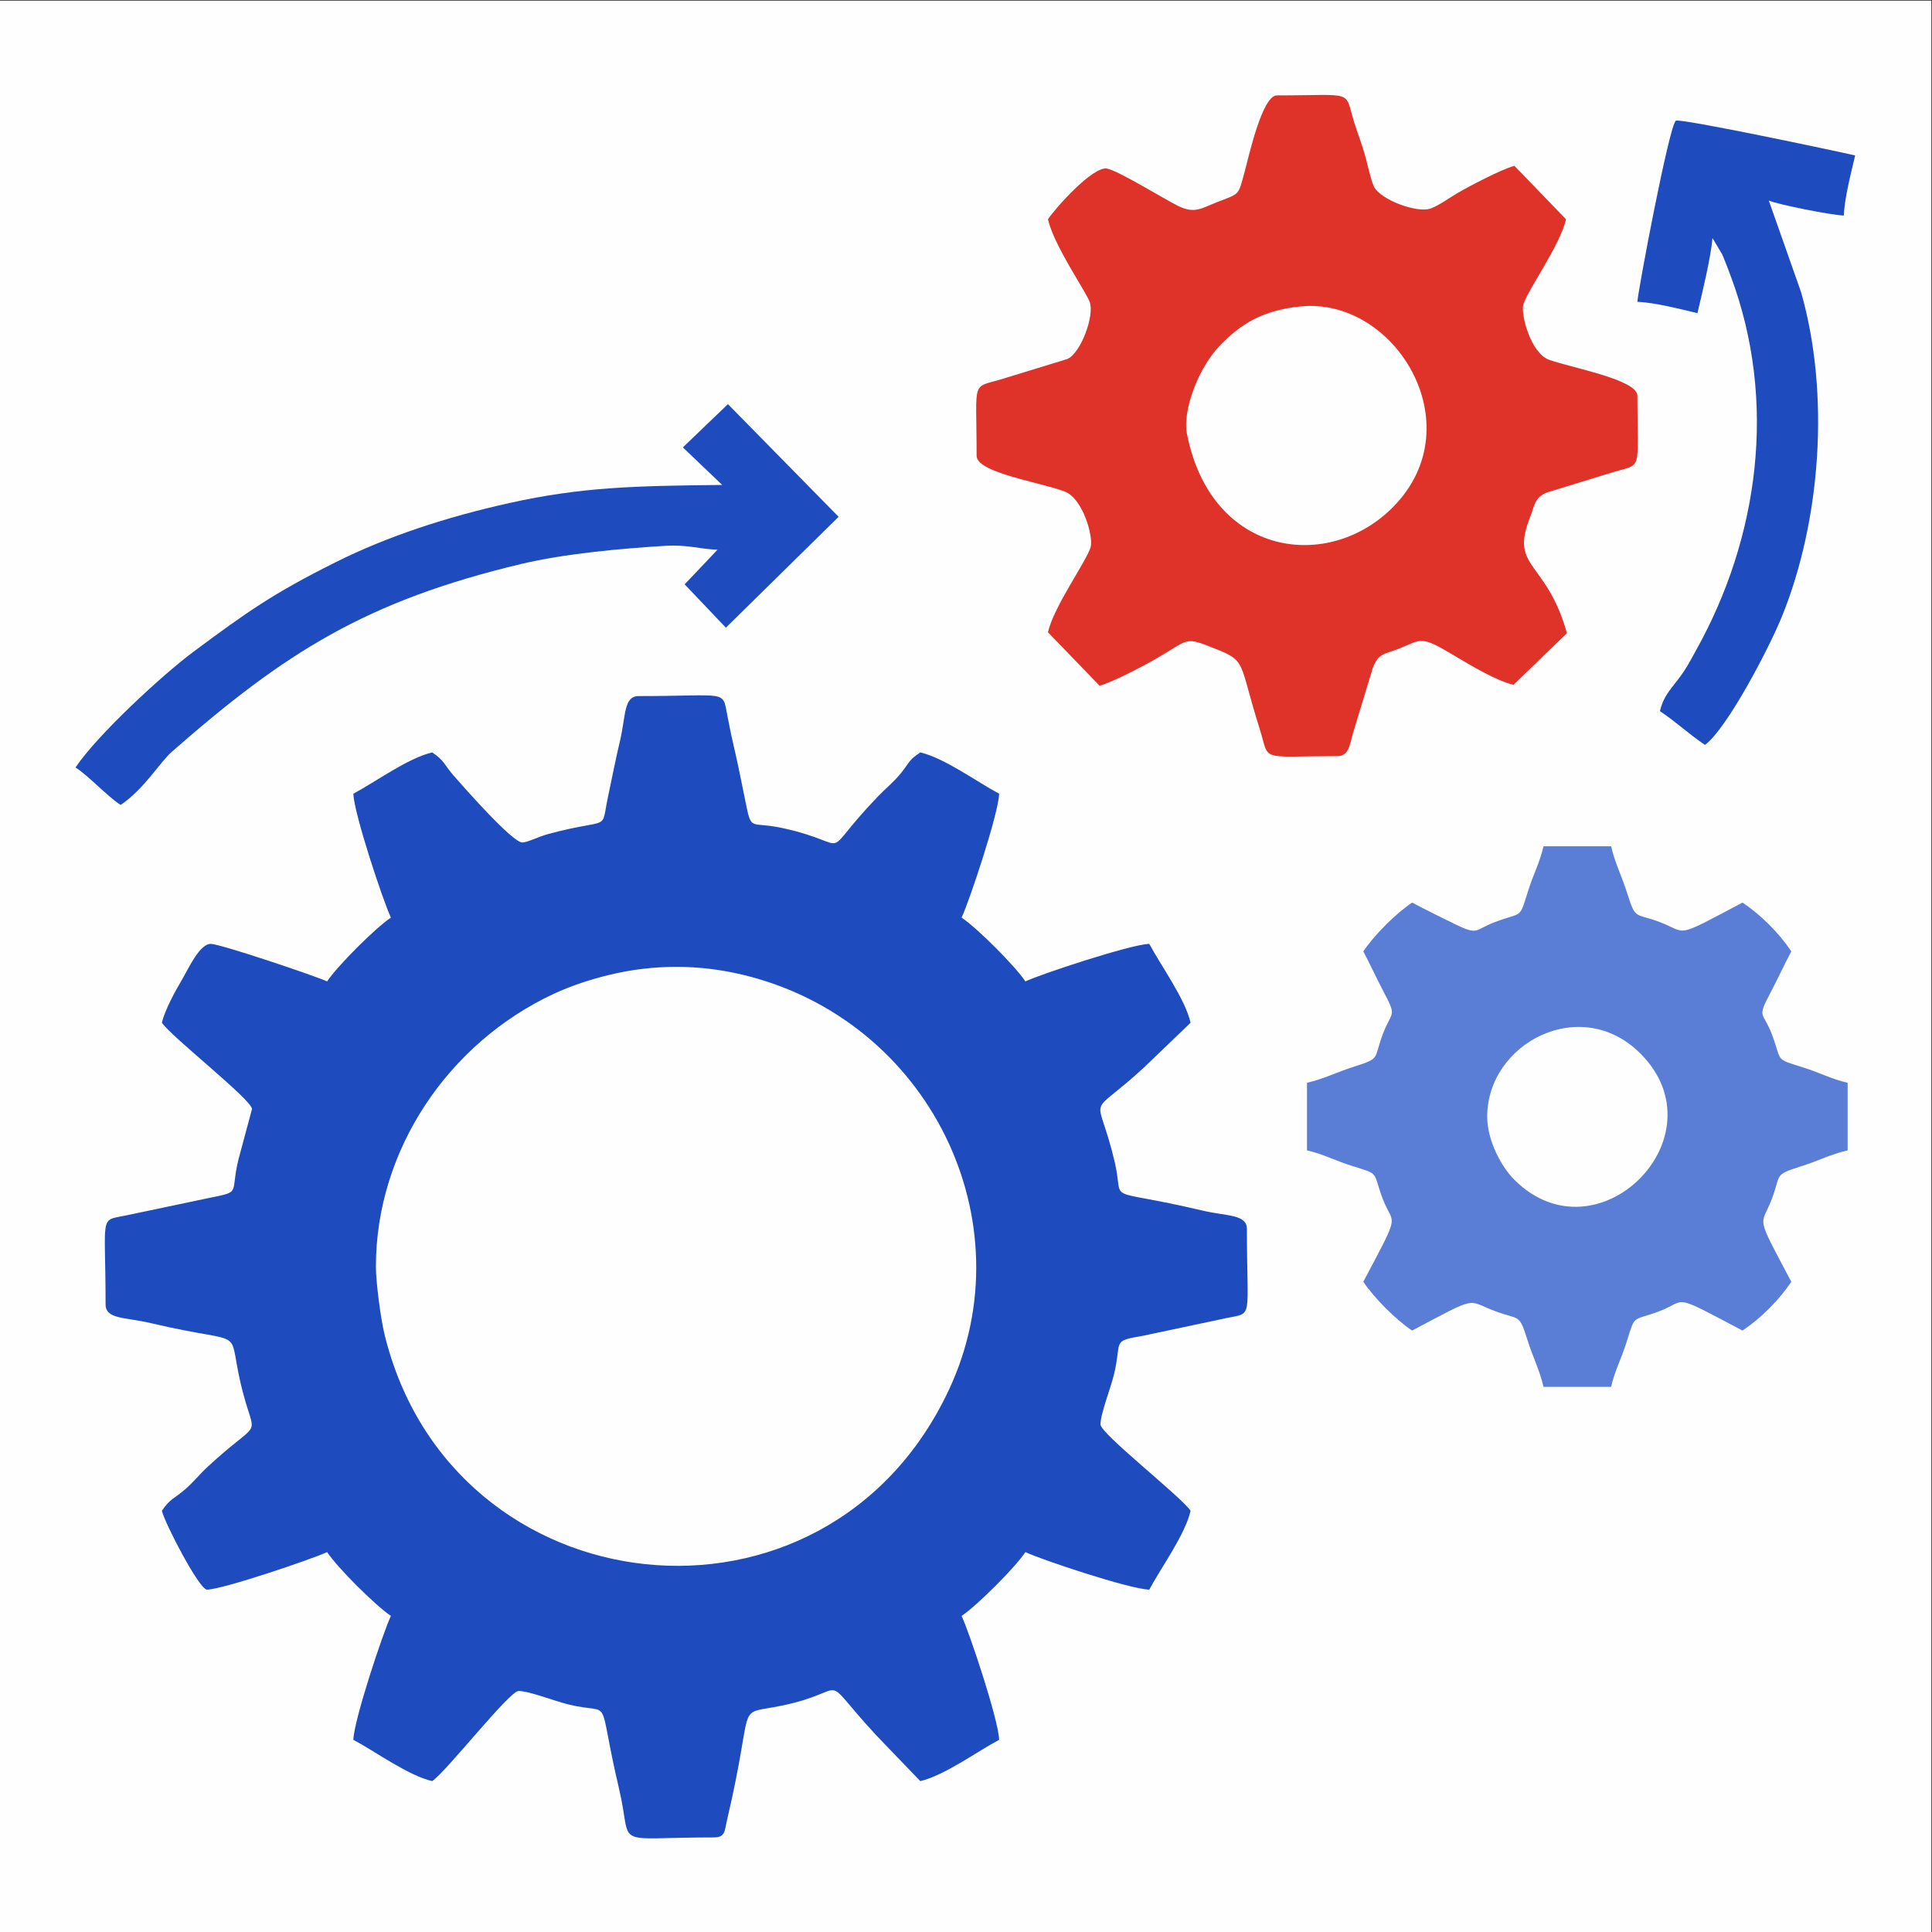
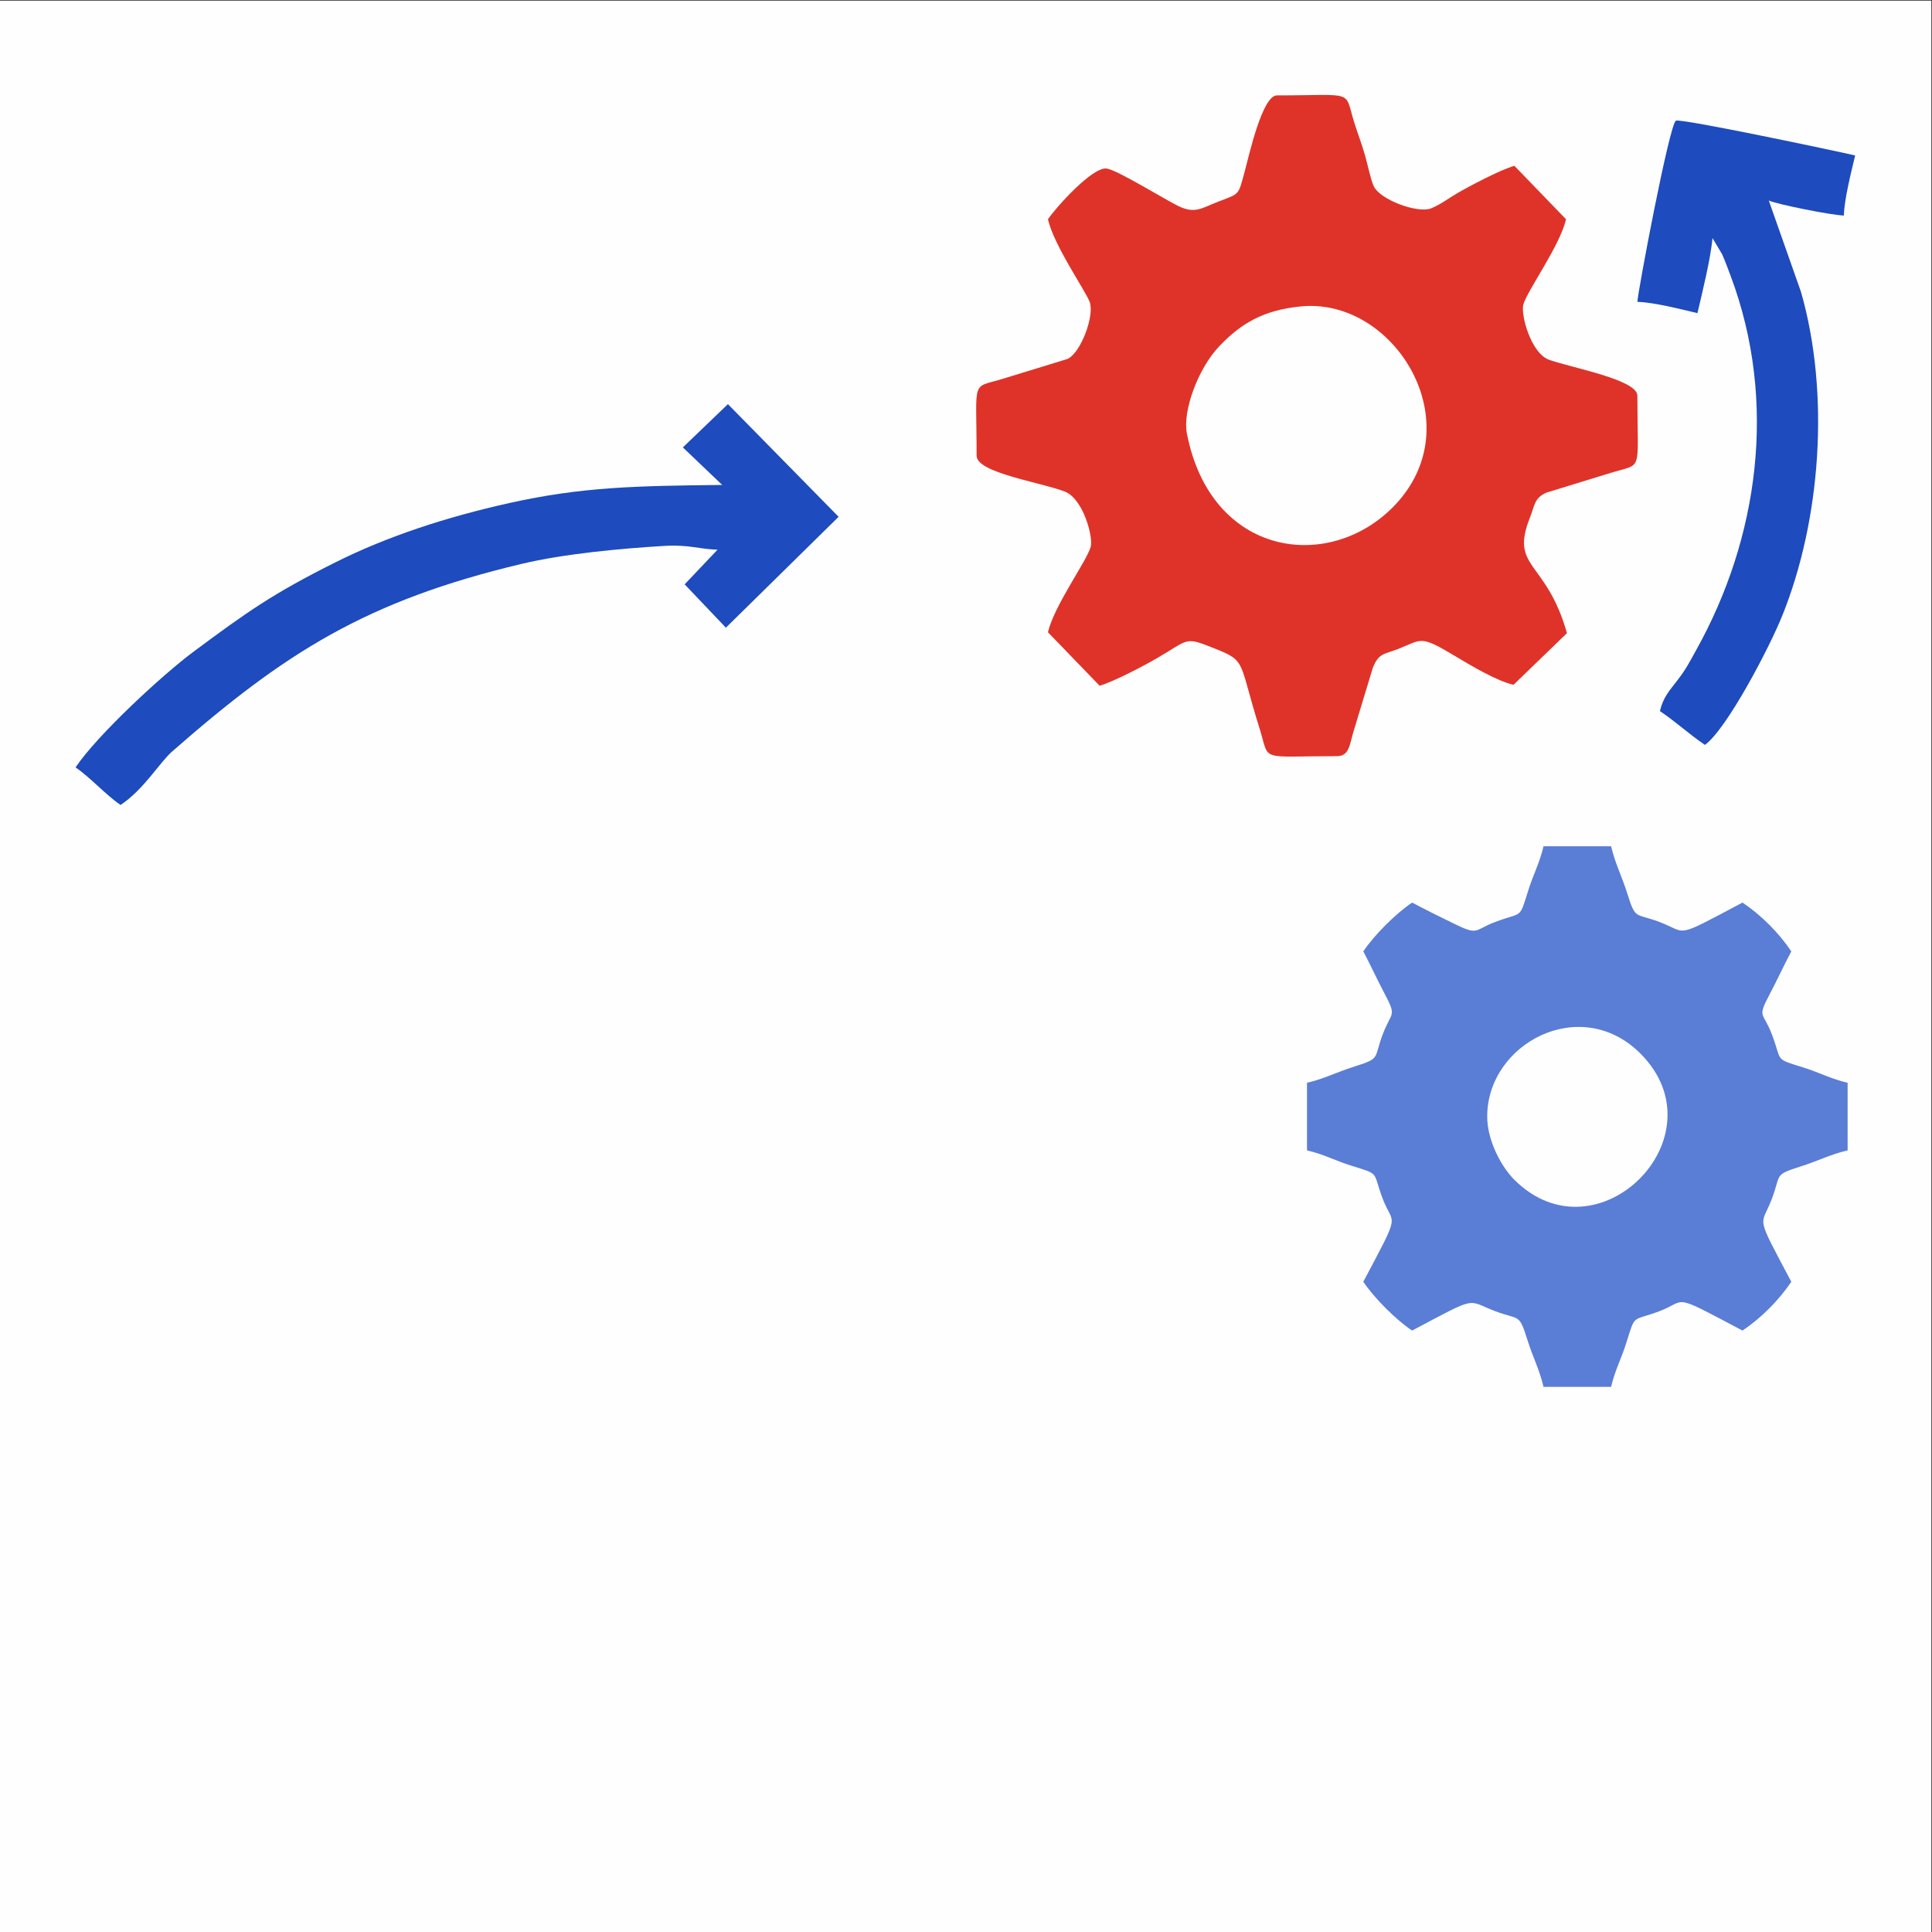
<svg xmlns="http://www.w3.org/2000/svg" xml:space="preserve" width="210mm" height="210mm" version="1.1" style="shape-rendering:geometricPrecision; text-rendering:geometricPrecision; image-rendering:optimizeQuality; fill-rule:evenodd; clip-rule:evenodd" viewBox="0 0 21000 21000">
  <rect x="0" y="0" width="21000" height="21000" fill="#333333" stroke="none" />
  <defs>
    <style type="text/css">
   
    .fil0 {fill:#FEFEFE}
    .fil1 {fill:#1E4BBD}
    .fil3 {fill:#5A7DD6}
    .fil2 {fill:#DF3329}
   
  </style>
  </defs>
  <g id="Layer_x0020_1">
    <rect class="fil0" x="-7.13" y="7.13" width="21000" height="21000" />
    <g id="_1981194681936">
-       <path class="fil1" d="M4085.91 13769.08c0,-1276.08 792.82,-2434.25 1931.36,-2965.68 193.08,-90.12 409.49,-159.83 608.51,-207.66 479.15,-115.19 970.49,-115.19 1449.65,0 2025.27,486.85 3092.49,2682.11 2240.85,4506.67 -1337.37,2865.19 -5415.12,2402.91 -6139.02,-608.51 -38.45,-159.93 -91.35,-554.35 -91.35,-724.82zm1591.55 -4611.37c-106.39,0 -620.95,-583.69 -744.42,-724.72 -104.66,-119.53 -99.82,-164.17 -234.99,-254.69 -264.89,61.7 -622.38,324.76 -856.99,448.89 4.74,212.41 326.25,1176.13 408.09,1346.69 -170.66,114.28 -579.47,523.09 -693.74,693.74 -112.33,-53.9 -1159.67,-408.09 -1265.08,-408.09 -122.74,0 -246.86,278.79 -309.41,384.35 -75.75,127.82 -188.55,332.89 -221.09,472.64 102.7,153.4 979.4,838.64 979.4,938.6l-147.1 546.65c-92.24,379.1 38.17,347.33 -315.91,418.64l-910.21 191.63c-291.48,58.99 -218.32,-22.18 -218.32,965.12 0,165.23 211.38,138.16 489.69,204.06 1136.81,269.17 793.08,-20.13 1011.21,784.36 133.42,492.05 188,241.86 -389.37,776.05 -92.06,85.17 -150.87,162.87 -244.7,245.01 -119.53,104.66 -164.18,99.82 -254.69,235.01 32.19,138.21 406.73,856.97 489.7,856.97 166.67,0 1158.07,-337.16 1305.88,-408.08 114.27,170.65 523.08,579.46 693.74,693.75 -81.84,170.55 -403.35,1134.27 -408.09,1346.68 234.61,124.13 592.1,387.18 856.99,448.9 153.39,-102.72 838.63,-979.41 938.59,-979.41 116.73,0 390.09,109.46 546.38,147.37 497.97,120.72 293.67,-155.09 547.32,921.79 153.27,650.7 -109.94,522.37 1028.35,522.37 126.78,0 116.11,-70.99 142.73,-183.73 316.28,-1339.03 70.61,-1141.06 589.17,-1247.23 797.59,-163.28 374.52,-391.8 1032.57,319.43l480.01 499.41c264.88,-61.72 622.37,-324.77 856.98,-448.9 -4.74,-212.41 -326.26,-1176.13 -408.09,-1346.68 170.66,-114.29 579.47,-523.1 693.76,-693.75 170.54,81.83 1134.26,403.35 1346.67,408.08 124.13,-234.61 387.19,-592.1 448.91,-856.97 -102.72,-153.41 -979.41,-838.65 -979.41,-938.61 0,-116.72 109.46,-390.08 147.36,-546.38 88.51,-365.14 -35.49,-357.83 316.78,-417.77l909.07 -192.77c291.48,-58.99 218.32,22.18 218.32,-965.13 0,-165.01 -211.44,-138.43 -489.71,-204.05 -1101.81,-259.81 -836.79,-53.8 -946.44,-522.67 -190.78,-815.82 -324.55,-437.12 324.62,-1037.75l499.41 -480c-61.72,-264.89 -324.78,-622.38 -448.91,-856.99 -198.8,4.43 -1184.33,330.19 -1346.67,408.09 -114.29,-170.65 -523.1,-579.46 -693.76,-693.74 81.83,-170.56 403.35,-1134.28 408.09,-1346.69 -234.61,-124.13 -592.1,-387.19 -856.98,-448.89 -136.34,91.29 -114.82,110.39 -216.17,232.73 -79.34,95.76 -156.76,155.63 -243.76,245.95 -676.46,702.28 -219.85,528.76 -1019.25,347.55 -381.82,-86.54 -351.75,52.51 -424.72,-309.84 -41.94,-208.37 -85.84,-425.42 -128.4,-606.15 -29.45,-125 -35.11,-165.16 -63.23,-304.06 -58.99,-291.48 22.18,-218.32 -965.12,-218.32 -165.23,0 -138.15,211.38 -204.05,489.69 -46.33,195.6 -86.22,398.91 -129.56,605 -83.07,394.85 41.43,217.44 -654.81,406.22 -106.14,28.78 -222.48,90.64 -276.64,90.64z" />
      <path class="fil2" d="M12900.58 4709.56c-46.69,-241.29 120.27,-704.63 355.98,-949.9 234.16,-243.68 472.8,-387.52 879.8,-428.83 1022.37,-103.76 1872.99,1277.77 1020,2165.39 -702.55,731.09 -1994.61,563.13 -2255.78,-786.66zm-1509.91 -2326.09c67.69,290.58 405.71,772.4 453.42,897.93 55.04,144.86 -92.85,550.78 -240.96,620.41l-687.19 210.6c-367.67,116.07 -300.64,-23.81 -300.64,842 0,184.91 700.65,288.58 958.16,388.53 201.32,78.13 312.45,496.75 281.51,602.85 -45.82,157.11 -396.98,637.67 -464.3,926.63l561.46 581.17c154.04,-43.44 491.74,-222.6 620.18,-297.32 365.65,-212.76 298.22,-239.14 637.96,-104.41 344.37,136.57 251.31,140.11 480.66,866.6 116.06,367.67 -23.82,300.64 842,300.64 136.47,0 137.42,-133.65 179.49,-269.39l209.03 -688.77c64.28,-165.63 123.56,-146.56 281.2,-209.08 258.83,-102.65 229.27,-151.39 618.94,82.63 164.68,98.9 444.98,266.29 629.35,309.26l581.16 -561.48c-225.27,-798.81 -623.72,-698.22 -401.73,-1258.14 53.9,-135.93 46.66,-211.95 179.71,-269.76l686.89 -210.9c367.72,-115.99 300.65,23.54 300.65,-842 0,-173.81 -696.19,-299.26 -957.03,-389.65 -202.66,-70.25 -312.91,-497.99 -282.64,-601.73 45.81,-157.11 396.98,-637.66 464.31,-926.62l-561.48 -581.18c-154.04,43.44 -491.74,222.6 -620.17,297.32 -78.4,45.63 -194.18,130.45 -287.61,165.96 -144.87,55.04 -550.78,-92.84 -620.41,-240.96 -34.85,-74.12 -66.24,-236.99 -99.29,-349.59 -40.11,-136.6 -68.33,-201.42 -111.32,-337.59 -116.06,-367.67 23.82,-300.65 -841.99,-300.65 -161.25,0 -305.57,662.84 -351.74,831.71 -71.47,261.37 -50.64,231.86 -288.2,324.18 -183.15,71.19 -252.14,134.98 -435.39,45.22 -148.28,-72.64 -659.61,-390.17 -775.66,-406.06 -154.01,-21.08 -552.87,424 -638.33,551.64z" />
      <path class="fil3" d="M16165.27 12136.73c0,-797.04 1016.63,-1333.87 1664.96,-685.55 902.39,902.38 -468.73,2273.49 -1371.1,1371.1 -140.22,-140.22 -293.86,-424.68 -293.86,-685.55zm-816.17 -2326.08c-177.47,118.84 -412.27,353.92 -530.51,530.5 77.06,145.64 135.89,277.29 218.83,435.3 151.25,288.17 92.43,201.24 -8.4,468.31 -99.48,263.47 -17.08,256.57 -305.8,347.71 -202.22,63.83 -327.34,132.86 -516.76,176.99l0 734.56c184.18,42.9 301.03,109.92 485.35,167.58 314.64,98.4 223.69,56.46 337.21,357.11 117.12,310.22 208.49,111.88 -210.43,903.6 118.24,176.58 353.04,411.67 530.51,530.52 728.37,-385.41 585,-331.05 903.33,-210.71 263.61,99.66 256.91,17.52 347.99,306.07 63.83,202.22 132.86,327.34 176.99,516.77l734.56 0c42.89,-184.19 109.92,-301.04 167.58,-485.36 98.4,-314.64 56.46,-223.69 357.1,-337.2 310.23,-117.13 111.89,-208.5 903.61,210.43 201.38,-134.86 395.65,-329.13 530.52,-530.52 -401.72,-759.17 -329.86,-587.3 -210.44,-903.6 99.48,-263.47 17.08,-256.58 305.8,-347.71 202.22,-63.83 327.34,-132.86 516.76,-176.98l0 -734.56c-184.18,-42.91 -301.03,-109.94 -485.35,-167.6 -314.64,-98.4 -223.69,-56.46 -337.21,-357.1 -96.14,-254.63 -165.19,-170.39 -22.98,-441.12 86.94,-165.5 151.94,-308.51 233.42,-462.49 -134.87,-201.38 -329.14,-395.65 -530.52,-530.5 -759.17,401.7 -587.3,329.84 -903.61,210.42 -263.47,-99.48 -256.57,-17.08 -347.71,-305.8 -63.83,-202.22 -132.86,-327.33 -176.97,-516.76l-734.56 0c-42.91,184.18 -109.94,301.03 -167.6,485.35 -98.35,314.5 -56.57,223.75 -357.38,337.49 -230.89,87.29 -177.41,150.75 -440.54,22.41 -164.98,-80.48 -311.82,-153.24 -462.79,-233.11z" />
      <path class="fil1" d="M7422.43 4863l427.6 408.16c-951.92,9.72 -1531.6,22.77 -2312.45,196.32 -687.82,152.87 -1328.42,363.42 -1887.46,642.68 -678.98,339.18 -960.45,537.64 -1552.29,977.84 -324.2,241.12 -1037.8,896.91 -1276.61,1253.54 156.69,104.92 333.01,303.14 489.7,408.08 256.27,-171.61 422.71,-460.81 560.84,-581.81 1225.29,-1073.53 2105.11,-1635.41 3797.12,-2038.52 464.22,-110.6 1084.3,-167.84 1559.37,-195.94 257.91,-15.25 378.1,36.98 571.26,41.28l-357.62 376.95 448.24 471.1 1225.28 -1205.29 -1203.19 -1224.61 -489.79 470.22z" />
      <path class="fil1" d="M17797.62 3281.26c180.93,4.03 485.72,83.46 652.94,122.42 50.32,-215.97 144.97,-596.77 163.23,-816.17l106.61 179.04c39.49,93.07 65.03,163.25 91.78,234.71 511.55,1366.23 301.14,2850.77 -374.2,4062.63 -80.16,143.87 -105.29,199.79 -202.92,327.59 -87.28,114.26 -157.02,185.25 -192.59,337.92 178.57,119.58 318.17,252.41 489.7,367.28 239.29,-175.31 698.06,-1052.09 840.15,-1404.34 418.08,-1036.39 521.37,-2407.33 204.39,-3517.02l-350.78 -995.9c85.32,40.94 683.34,160.27 816.17,163.24 4.03,-180.93 83.45,-485.73 122.42,-652.94 -218.04,-50.8 -1893.5,-404.51 -1948.06,-377.87 -70.56,34.45 -416.64,1870.41 -418.84,1969.41z" />
    </g>
  </g>
</svg>